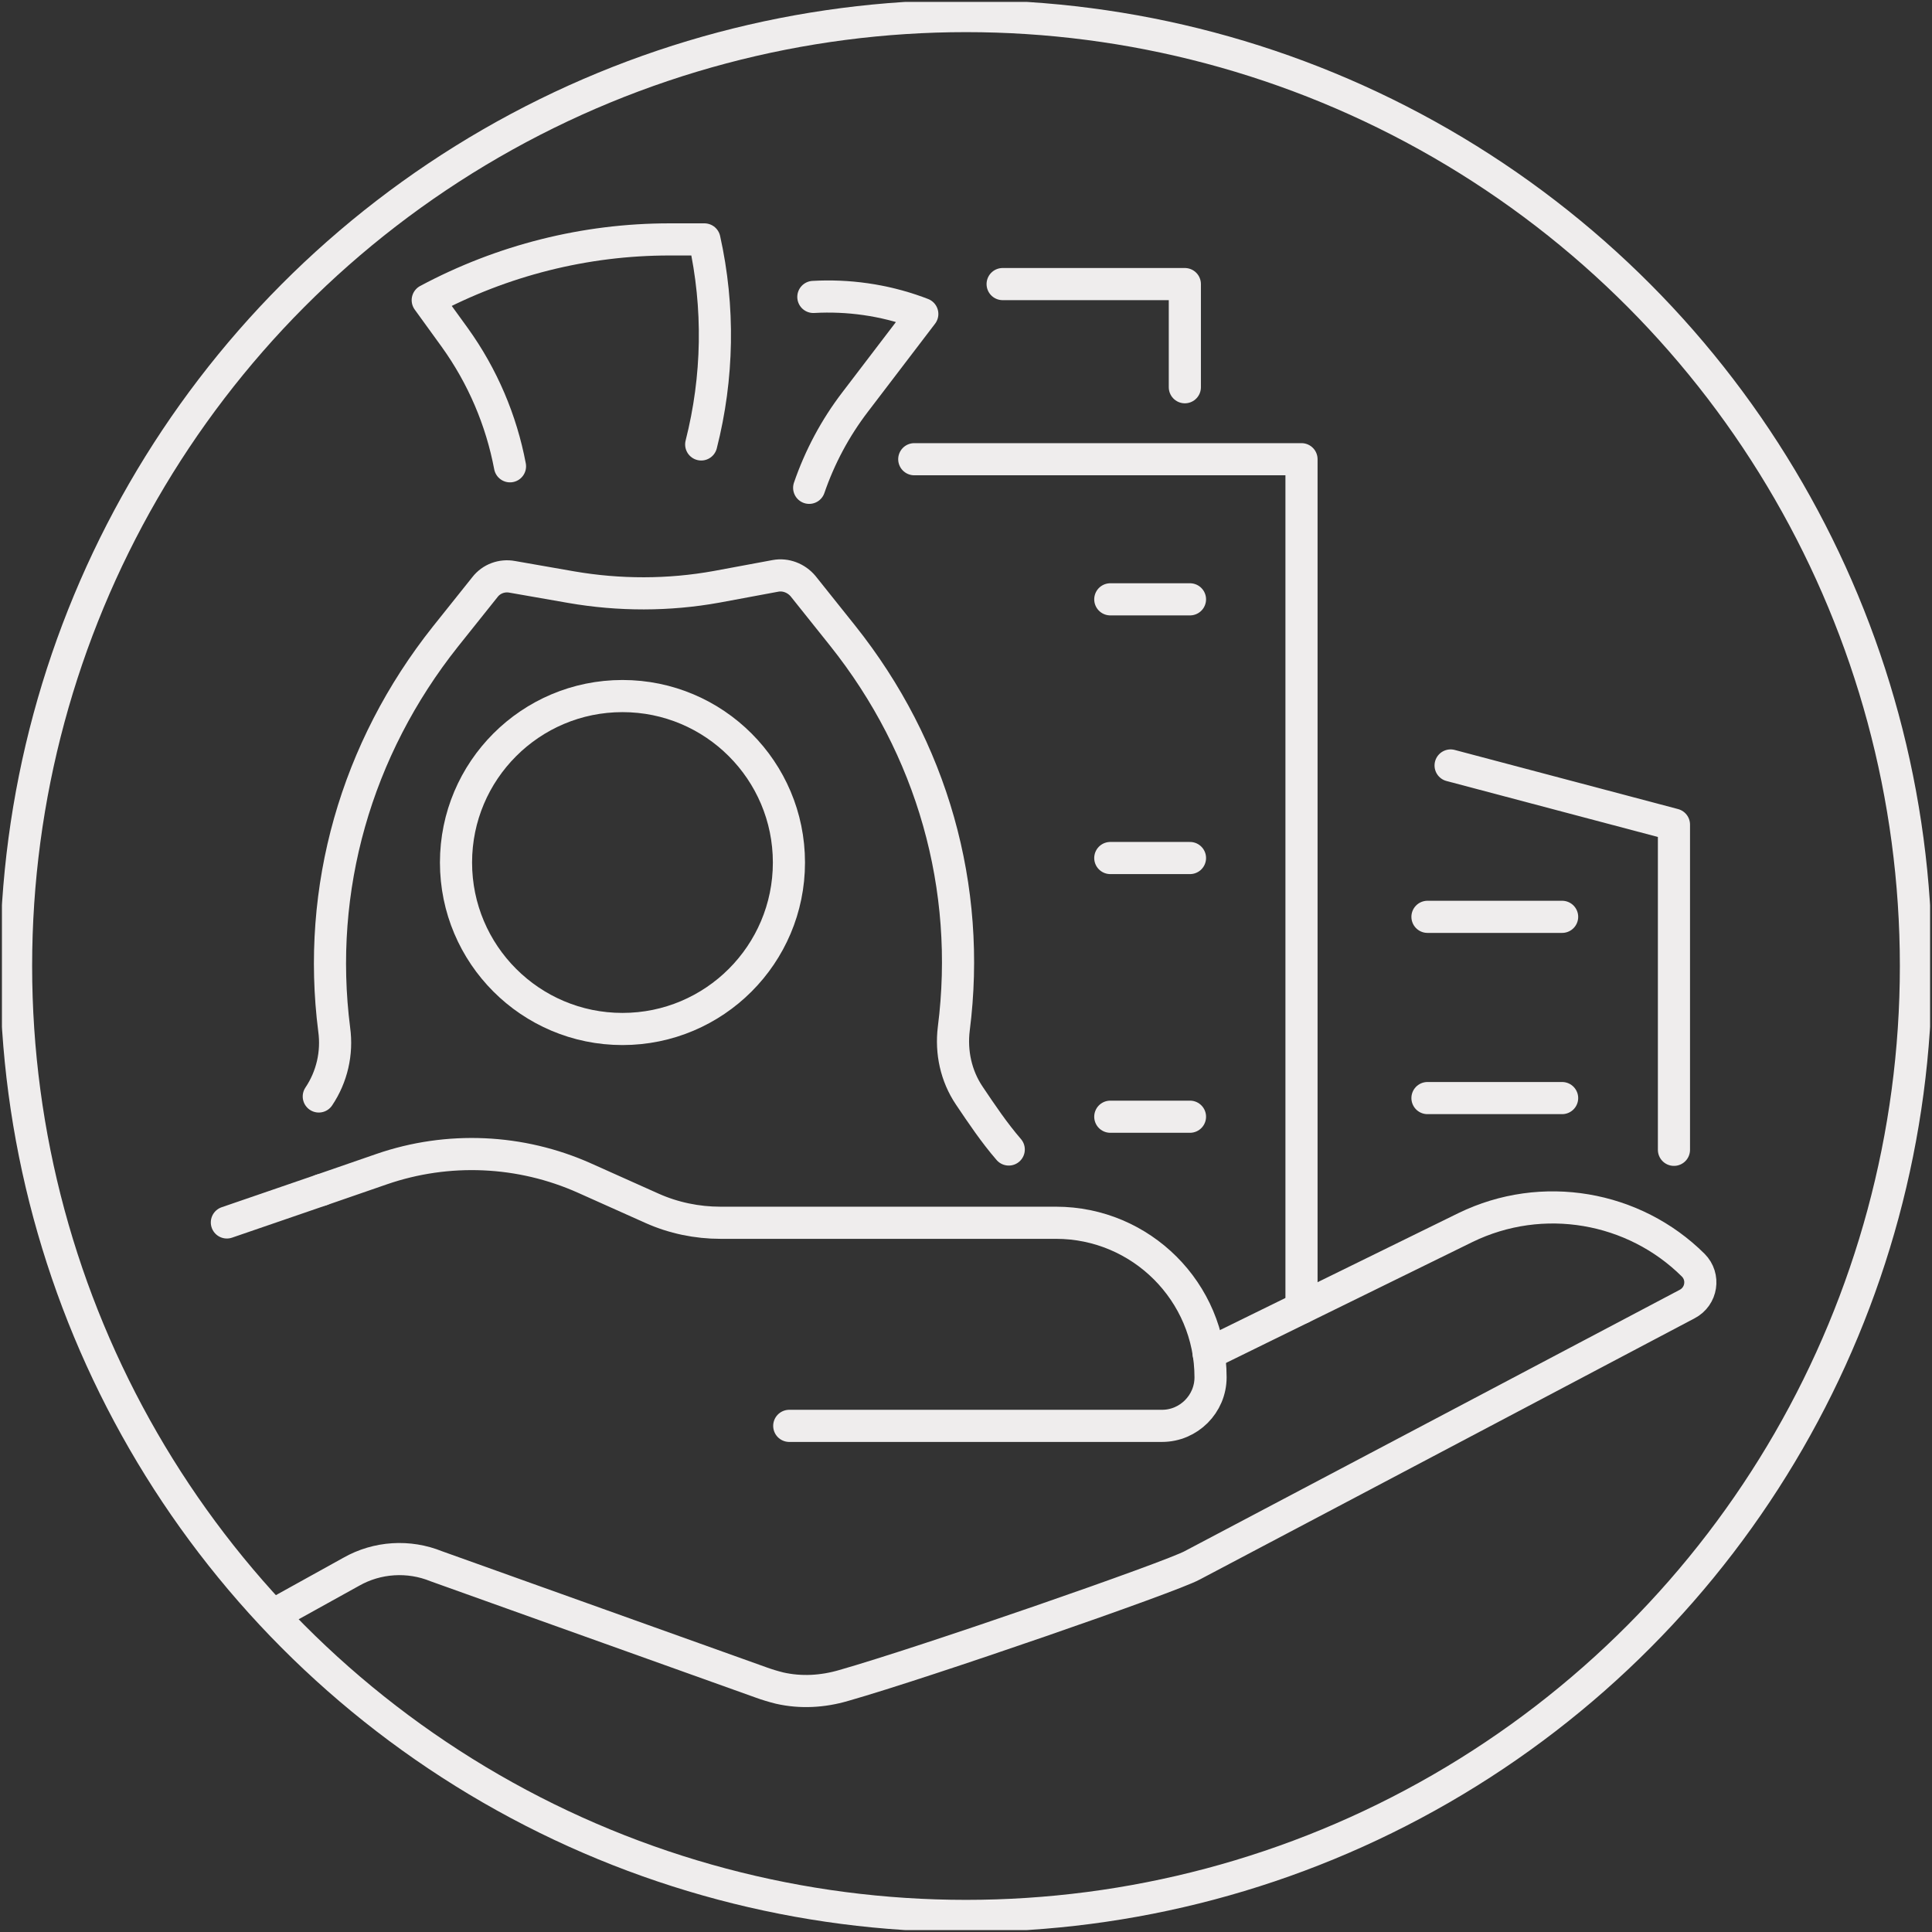
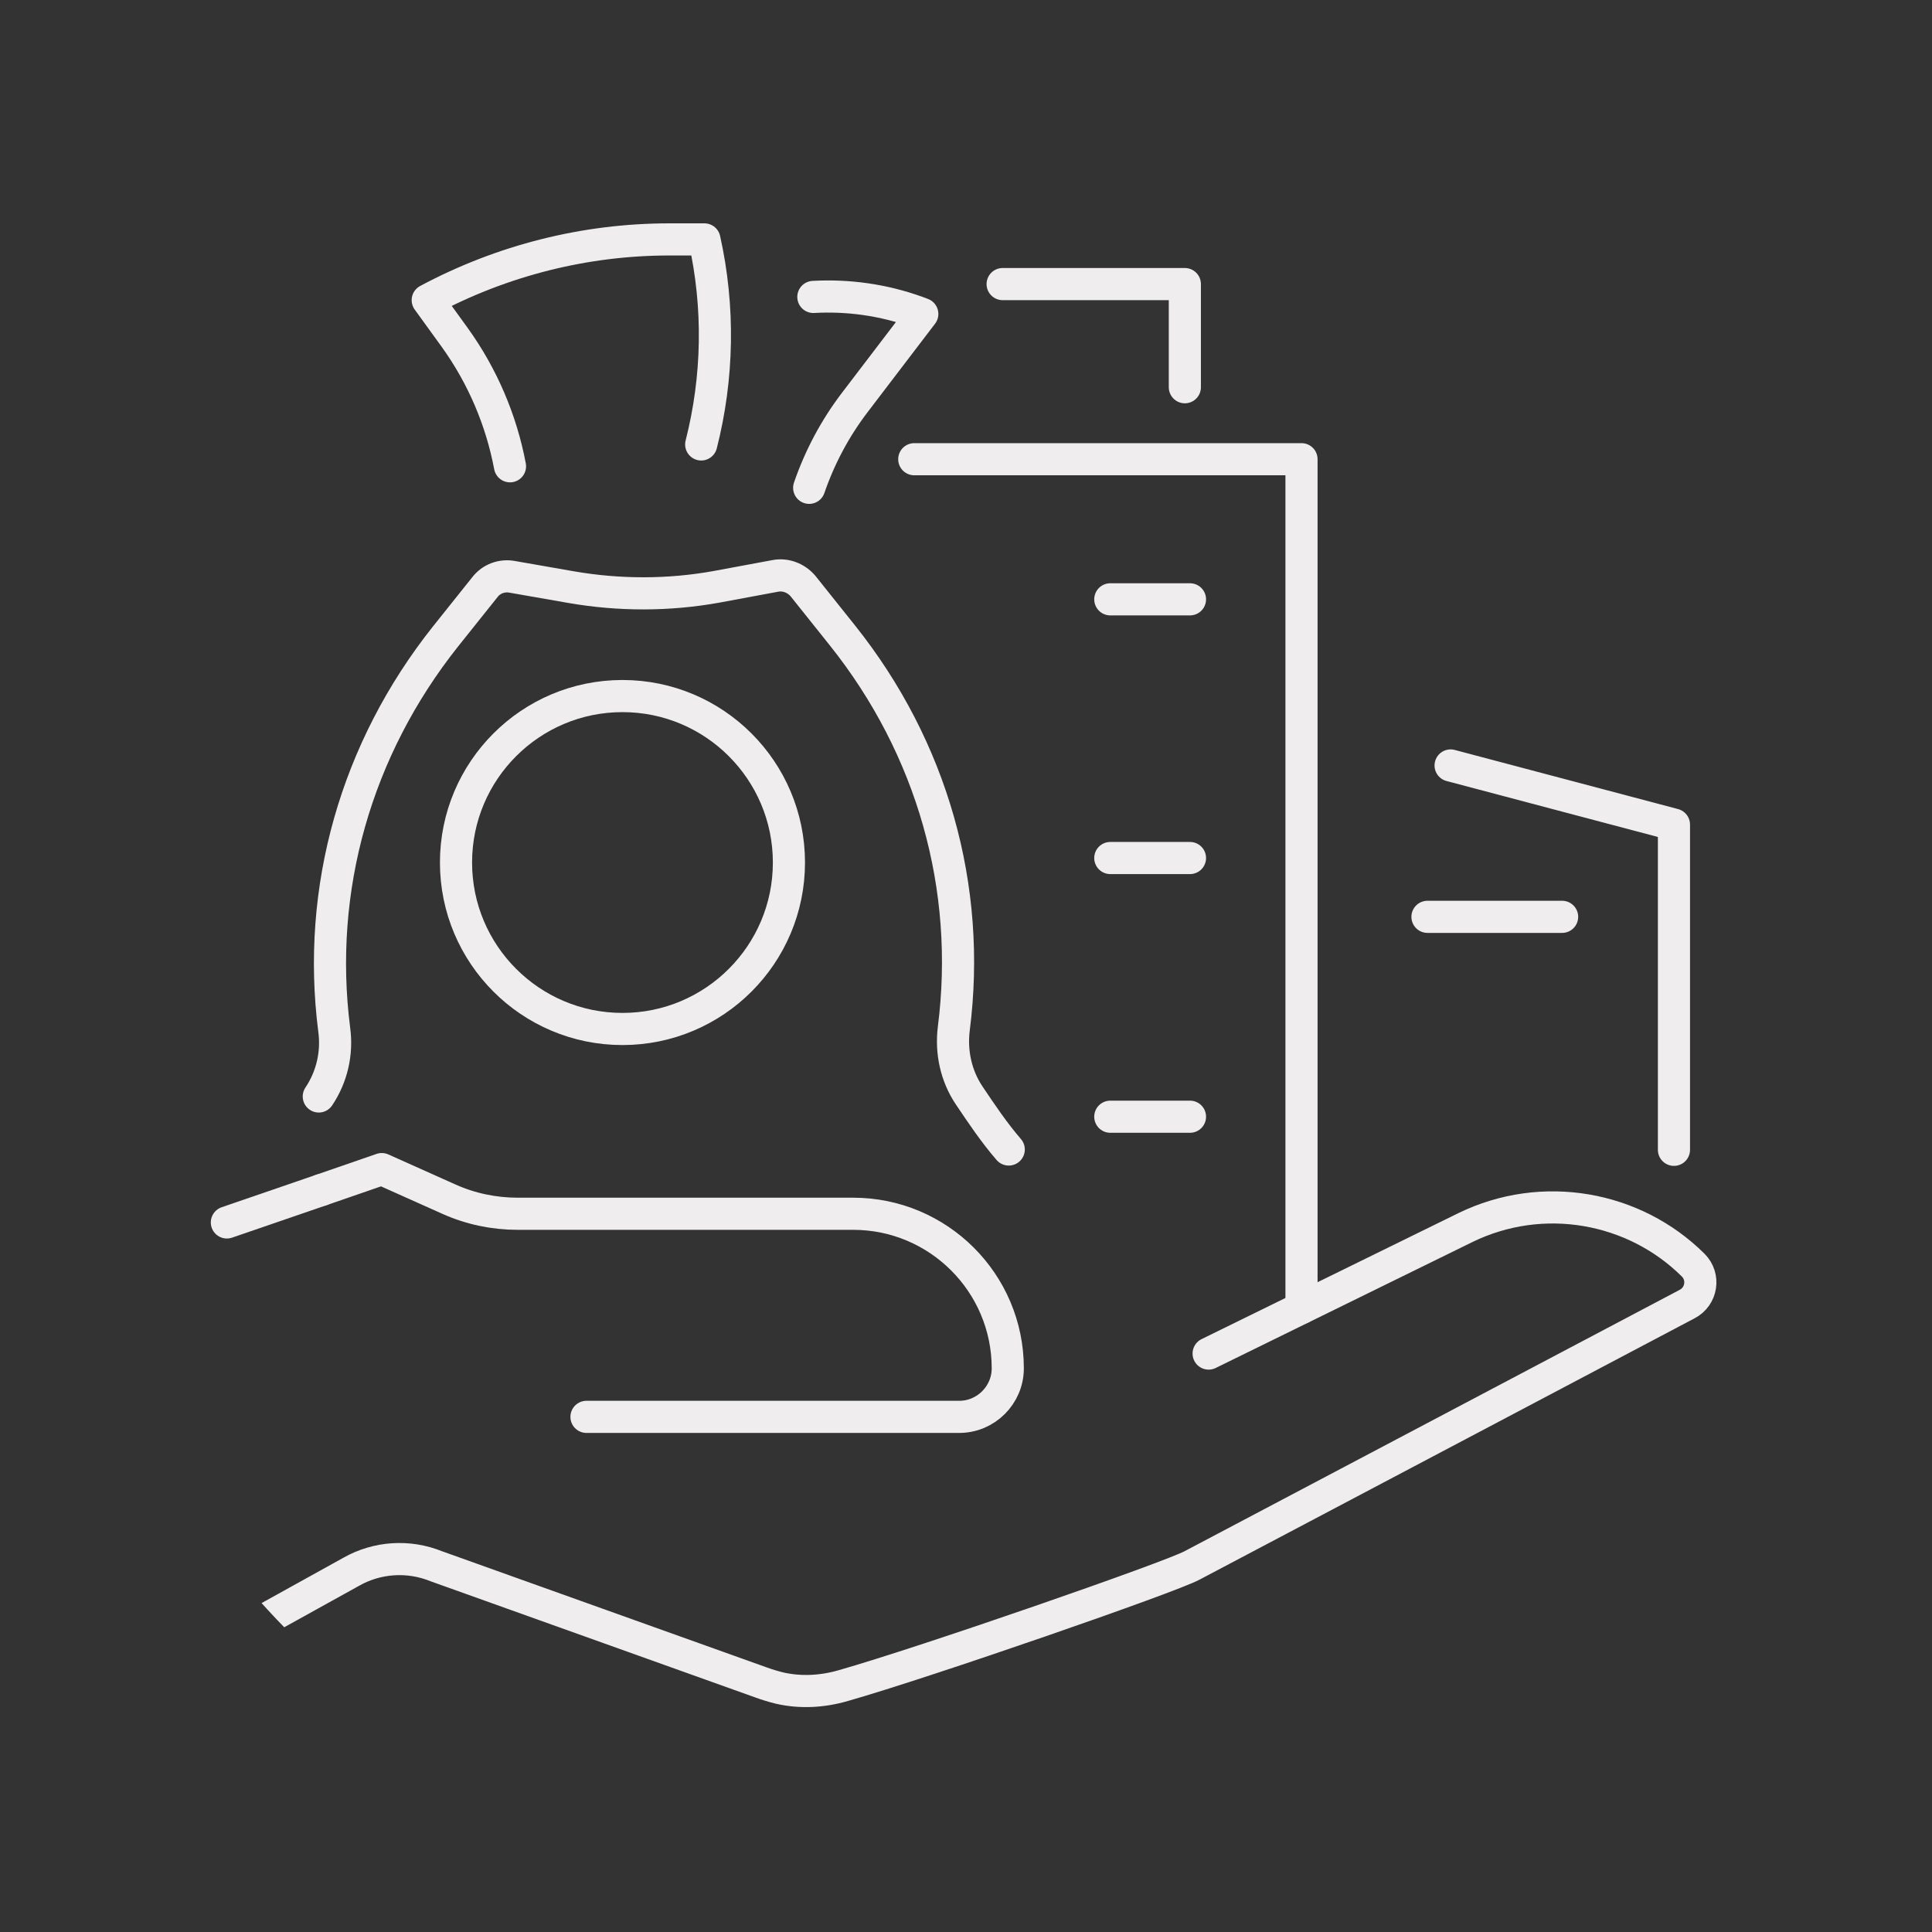
<svg xmlns="http://www.w3.org/2000/svg" id="Layer_1" data-name="Layer 1" viewBox="0 0 60.12 60.12">
  <rect x="0" y="0" width="60.12" height="60.12" fill="#333333" stroke="none" />
  <defs>
    <clipPath id="clippath">
      <path d="M14,5.24c-3.7,2.4-6.83,5.61-9.14,9.37v30.9c2.31,3.76,5.44,6.97,9.15,9.37h32.12c3.7-2.4,6.84-5.61,9.15-9.37V14.61c-2.31-3.76-5.44-6.97-9.15-9.37H14Z" style="fill: none;" />
    </clipPath>
    <clipPath id="clippath-1">
      <rect x=".06" y=".06" width="60" height="60" style="fill: none;" />
    </clipPath>
  </defs>
  <g style="clip-path: url(#clippath);">
    <polyline points="28.45 14.29 40.5 14.29 40.5 16.7 40.5 18.25 40.5 40.7" style="fill: none; stroke: #efeded; stroke-linecap: round; stroke-linejoin: round;" />
    <polyline points="45.14 23.82 52.09 25.66 52.09 35.78" style="fill: none; stroke: #efeded; stroke-linecap: round; stroke-linejoin: round;" />
    <line x1="34.55" y1="18.65" x2="37.03" y2="18.65" style="fill: none; stroke: #efeded; stroke-linecap: round; stroke-linejoin: round;" />
    <line x1="34.55" y1="26.7" x2="37.03" y2="26.7" style="fill: none; stroke: #efeded; stroke-linecap: round; stroke-linejoin: round;" />
    <line x1="34.55" y1="34.75" x2="37.03" y2="34.75" style="fill: none; stroke: #efeded; stroke-linecap: round; stroke-linejoin: round;" />
    <line x1="44.42" y1="28.53" x2="48.61" y2="28.53" style="fill: none; stroke: #efeded; stroke-linecap: round; stroke-linejoin: round;" />
-     <line x1="44.42" y1="34.17" x2="48.61" y2="34.17" style="fill: none; stroke: #efeded; stroke-linecap: round; stroke-linejoin: round;" />
    <polyline points="36.87 12.05 36.87 8.84 31.2 8.84" style="fill: none; stroke: #efeded; stroke-linecap: round; stroke-linejoin: round;" />
-     <path d="M10,37.03l1.88-.65c2.06-.71,4.32-.61,6.31.28l2.1.94c.67.3,1.4.45,2.13.45h10.44c2.65,0,4.81,2.15,4.81,4.81,0,.83-.68,1.51-1.51,1.51h-11.6" style="fill: none; stroke: #efeded; stroke-linecap: round; stroke-linejoin: round;" />
+     <path d="M10,37.03l1.88-.65l2.1.94c.67.3,1.4.45,2.13.45h10.44c2.65,0,4.81,2.15,4.81,4.81,0,.83-.68,1.51-1.51,1.51h-11.6" style="fill: none; stroke: #efeded; stroke-linecap: round; stroke-linejoin: round;" />
    <line x1="7.06" y1="38.04" x2="10" y2="37.03" style="fill: none; stroke: #efeded; stroke-linecap: round; stroke-linejoin: round;" />
    <path d="M37.61,42.12l7.99-3.92c2.4-1.17,5.25-.66,7.09,1.17.36.36.27.97-.19,1.21l-15.4,8.13c-.65.36-8.32,3.02-10.85,3.74-.65.19-1.33.23-1.99.08-.2-.05-.4-.11-.59-.18l-10.09-3.61c-.86-.35-1.84-.29-2.65.17l-3.88,2.15" style="fill: none; stroke: #efeded; stroke-linecap: round; stroke-linejoin: round;" />
    <path d="M9.92,34.12c.41-.61.58-1.35.48-2.08-.56-4.38.68-8.73,3.46-12.23l1.23-1.54c.2-.26.53-.38.85-.32l1.83.32c1.5.26,3.04.26,4.53-.01l1.83-.34c.32-.06.65.07.86.32l1.23,1.54c2.79,3.5,4.02,7.84,3.46,12.23-.09.73.07,1.47.48,2.08.39.58.78,1.16,1.23,1.68" style="fill: none; stroke: #efeded; stroke-linecap: round; stroke-linejoin: round;" />
    <path d="M25.31,9.24c1.08-.06,2.18.09,3.23.47l.16.06-2.09,2.74c-.62.81-1.1,1.71-1.43,2.67" style="fill: none; stroke: #efeded; stroke-linecap: round; stroke-linejoin: round;" />
    <path d="M21.82,13.83c.53-2.08.57-4.27.1-6.38h-1.09c-2.62,0-5.2.65-7.52,1.89l.84,1.16c.87,1.21,1.45,2.58,1.72,4.01" style="fill: none; stroke: #efeded; stroke-linecap: round; stroke-linejoin: round;" />
    <path d="M24.55,26.84c0,2.86-2.32,5.18-5.18,5.18s-5.18-2.32-5.18-5.18,2.32-5.18,5.18-5.18,5.18,2.32,5.18,5.18Z" style="fill: none; stroke: #efeded; stroke-linecap: round; stroke-linejoin: round;" />
  </g>
  <g style="clip-path: url(#clippath-1);">
-     <circle cx="30.06" cy="30.06" r="29.56" style="fill: none; stroke: #efeded;" />
-   </g>
+     </g>
</svg>